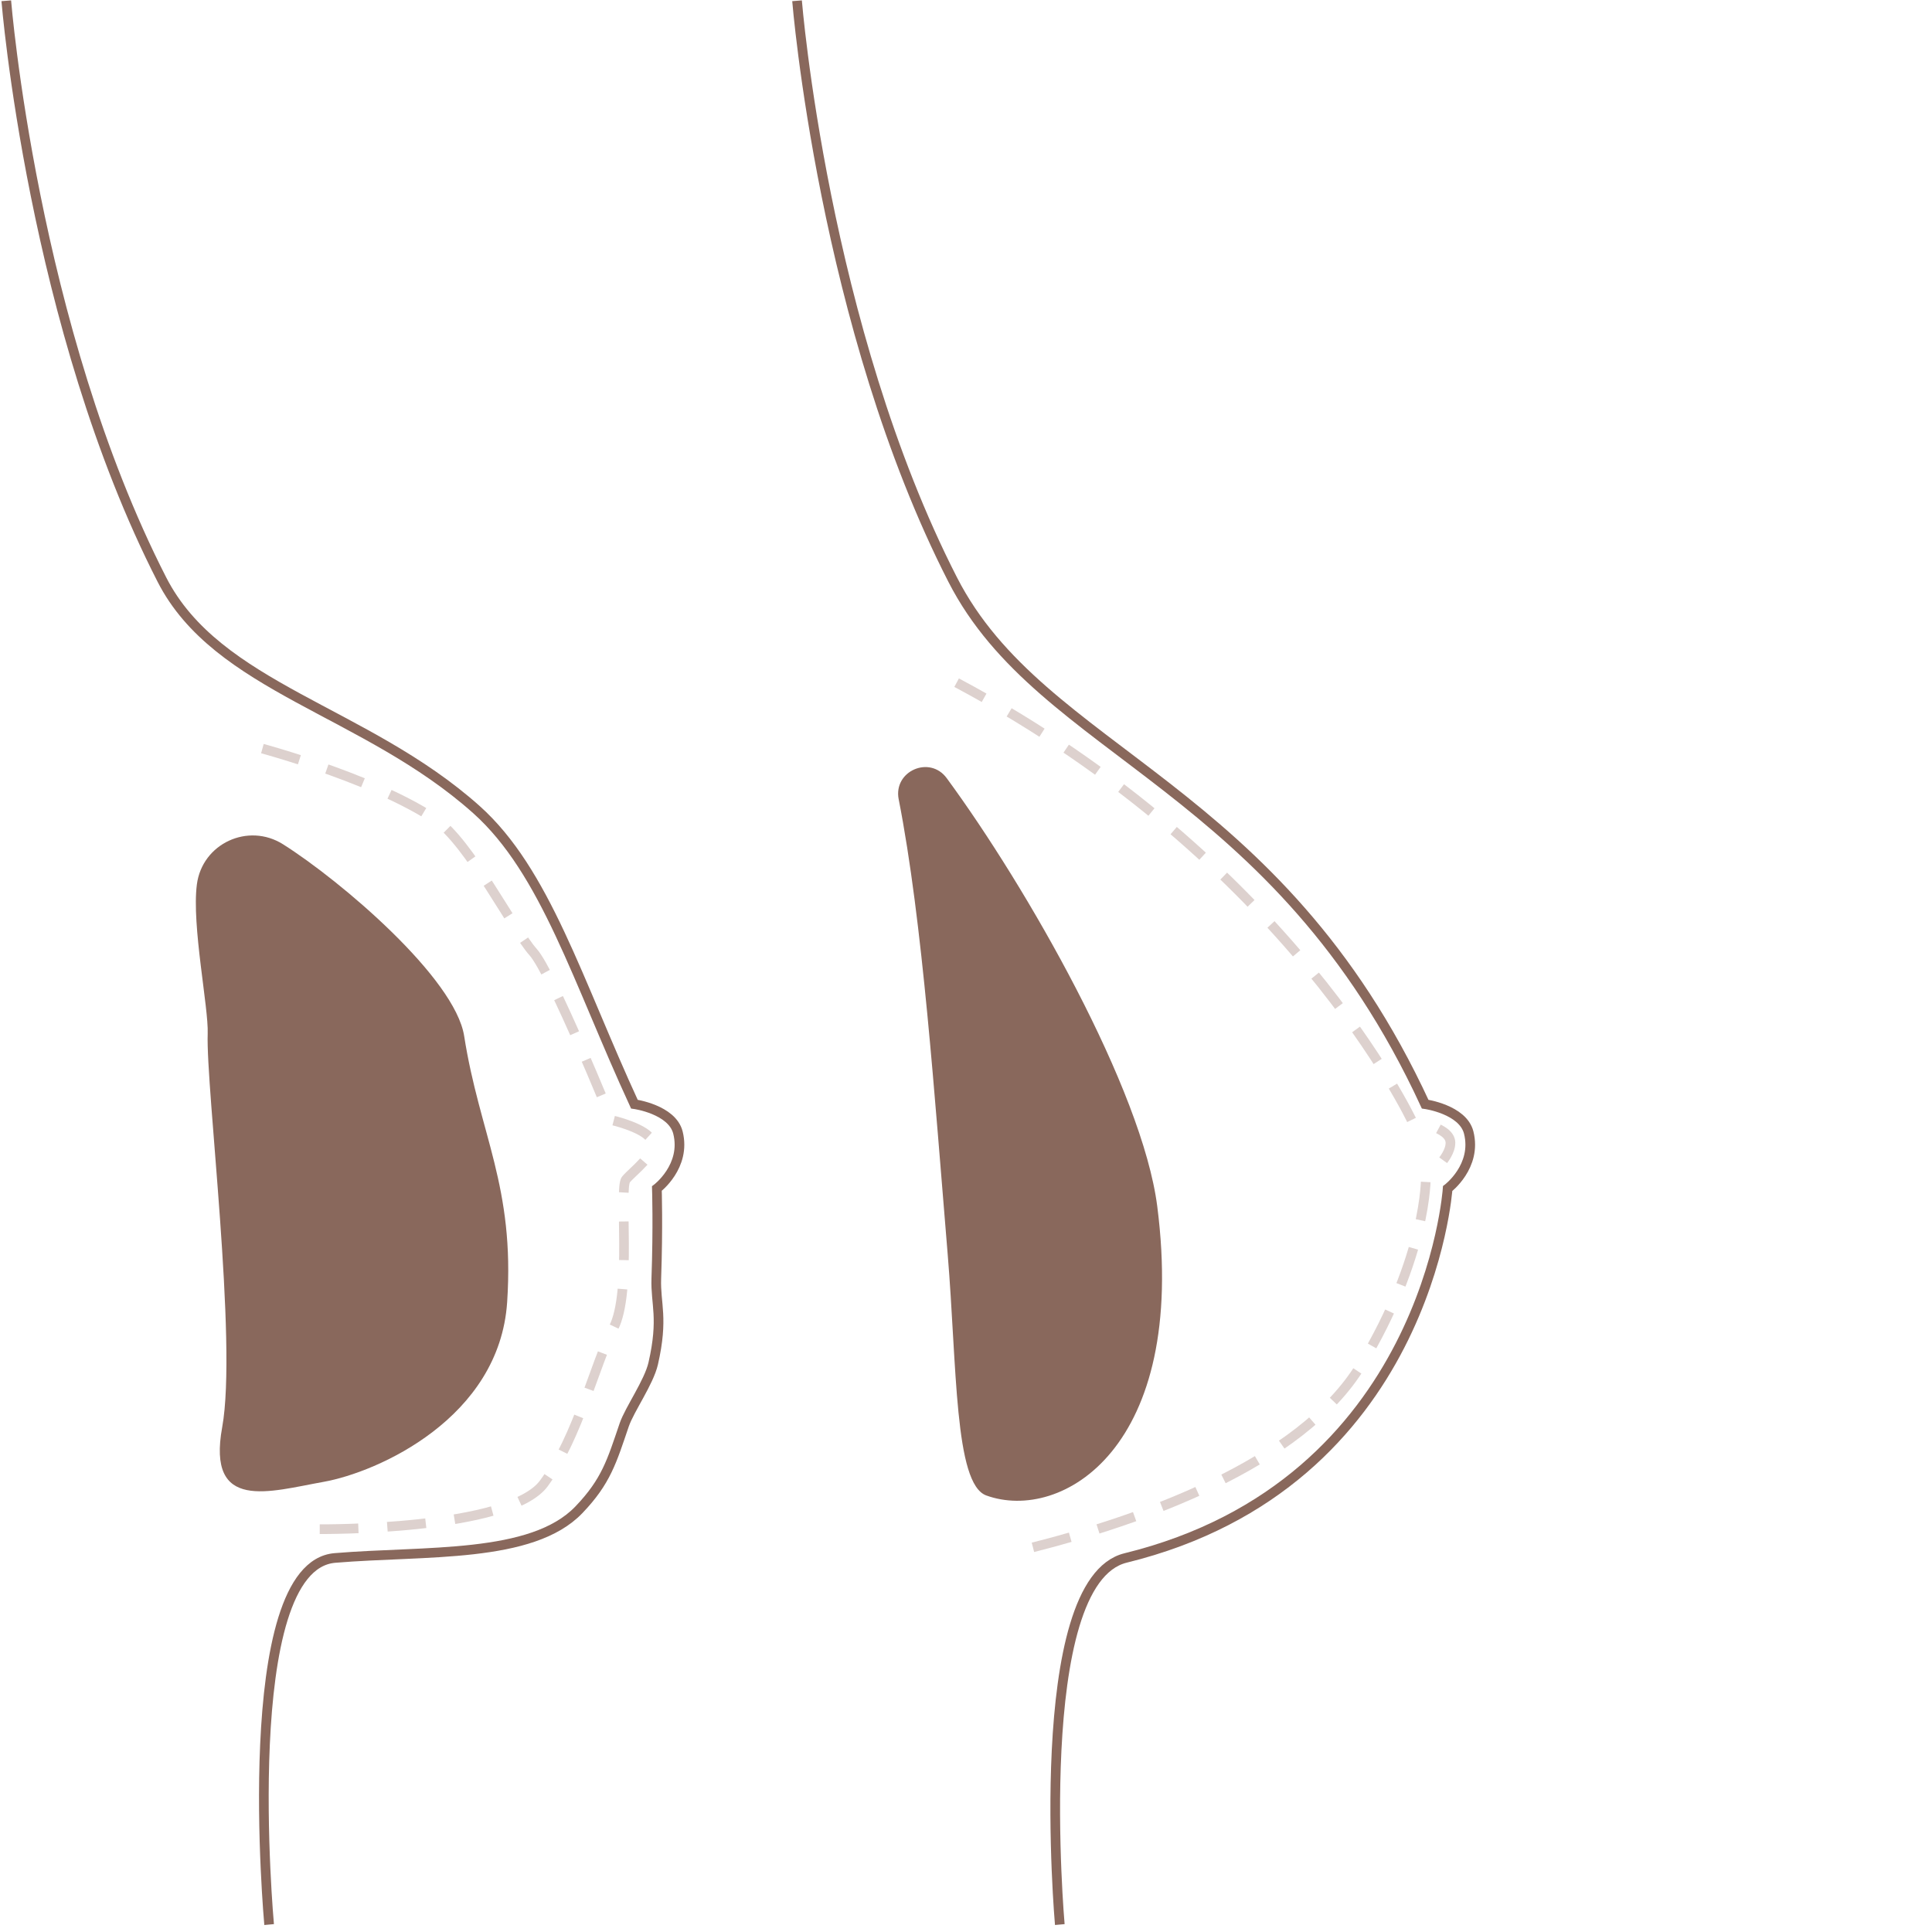
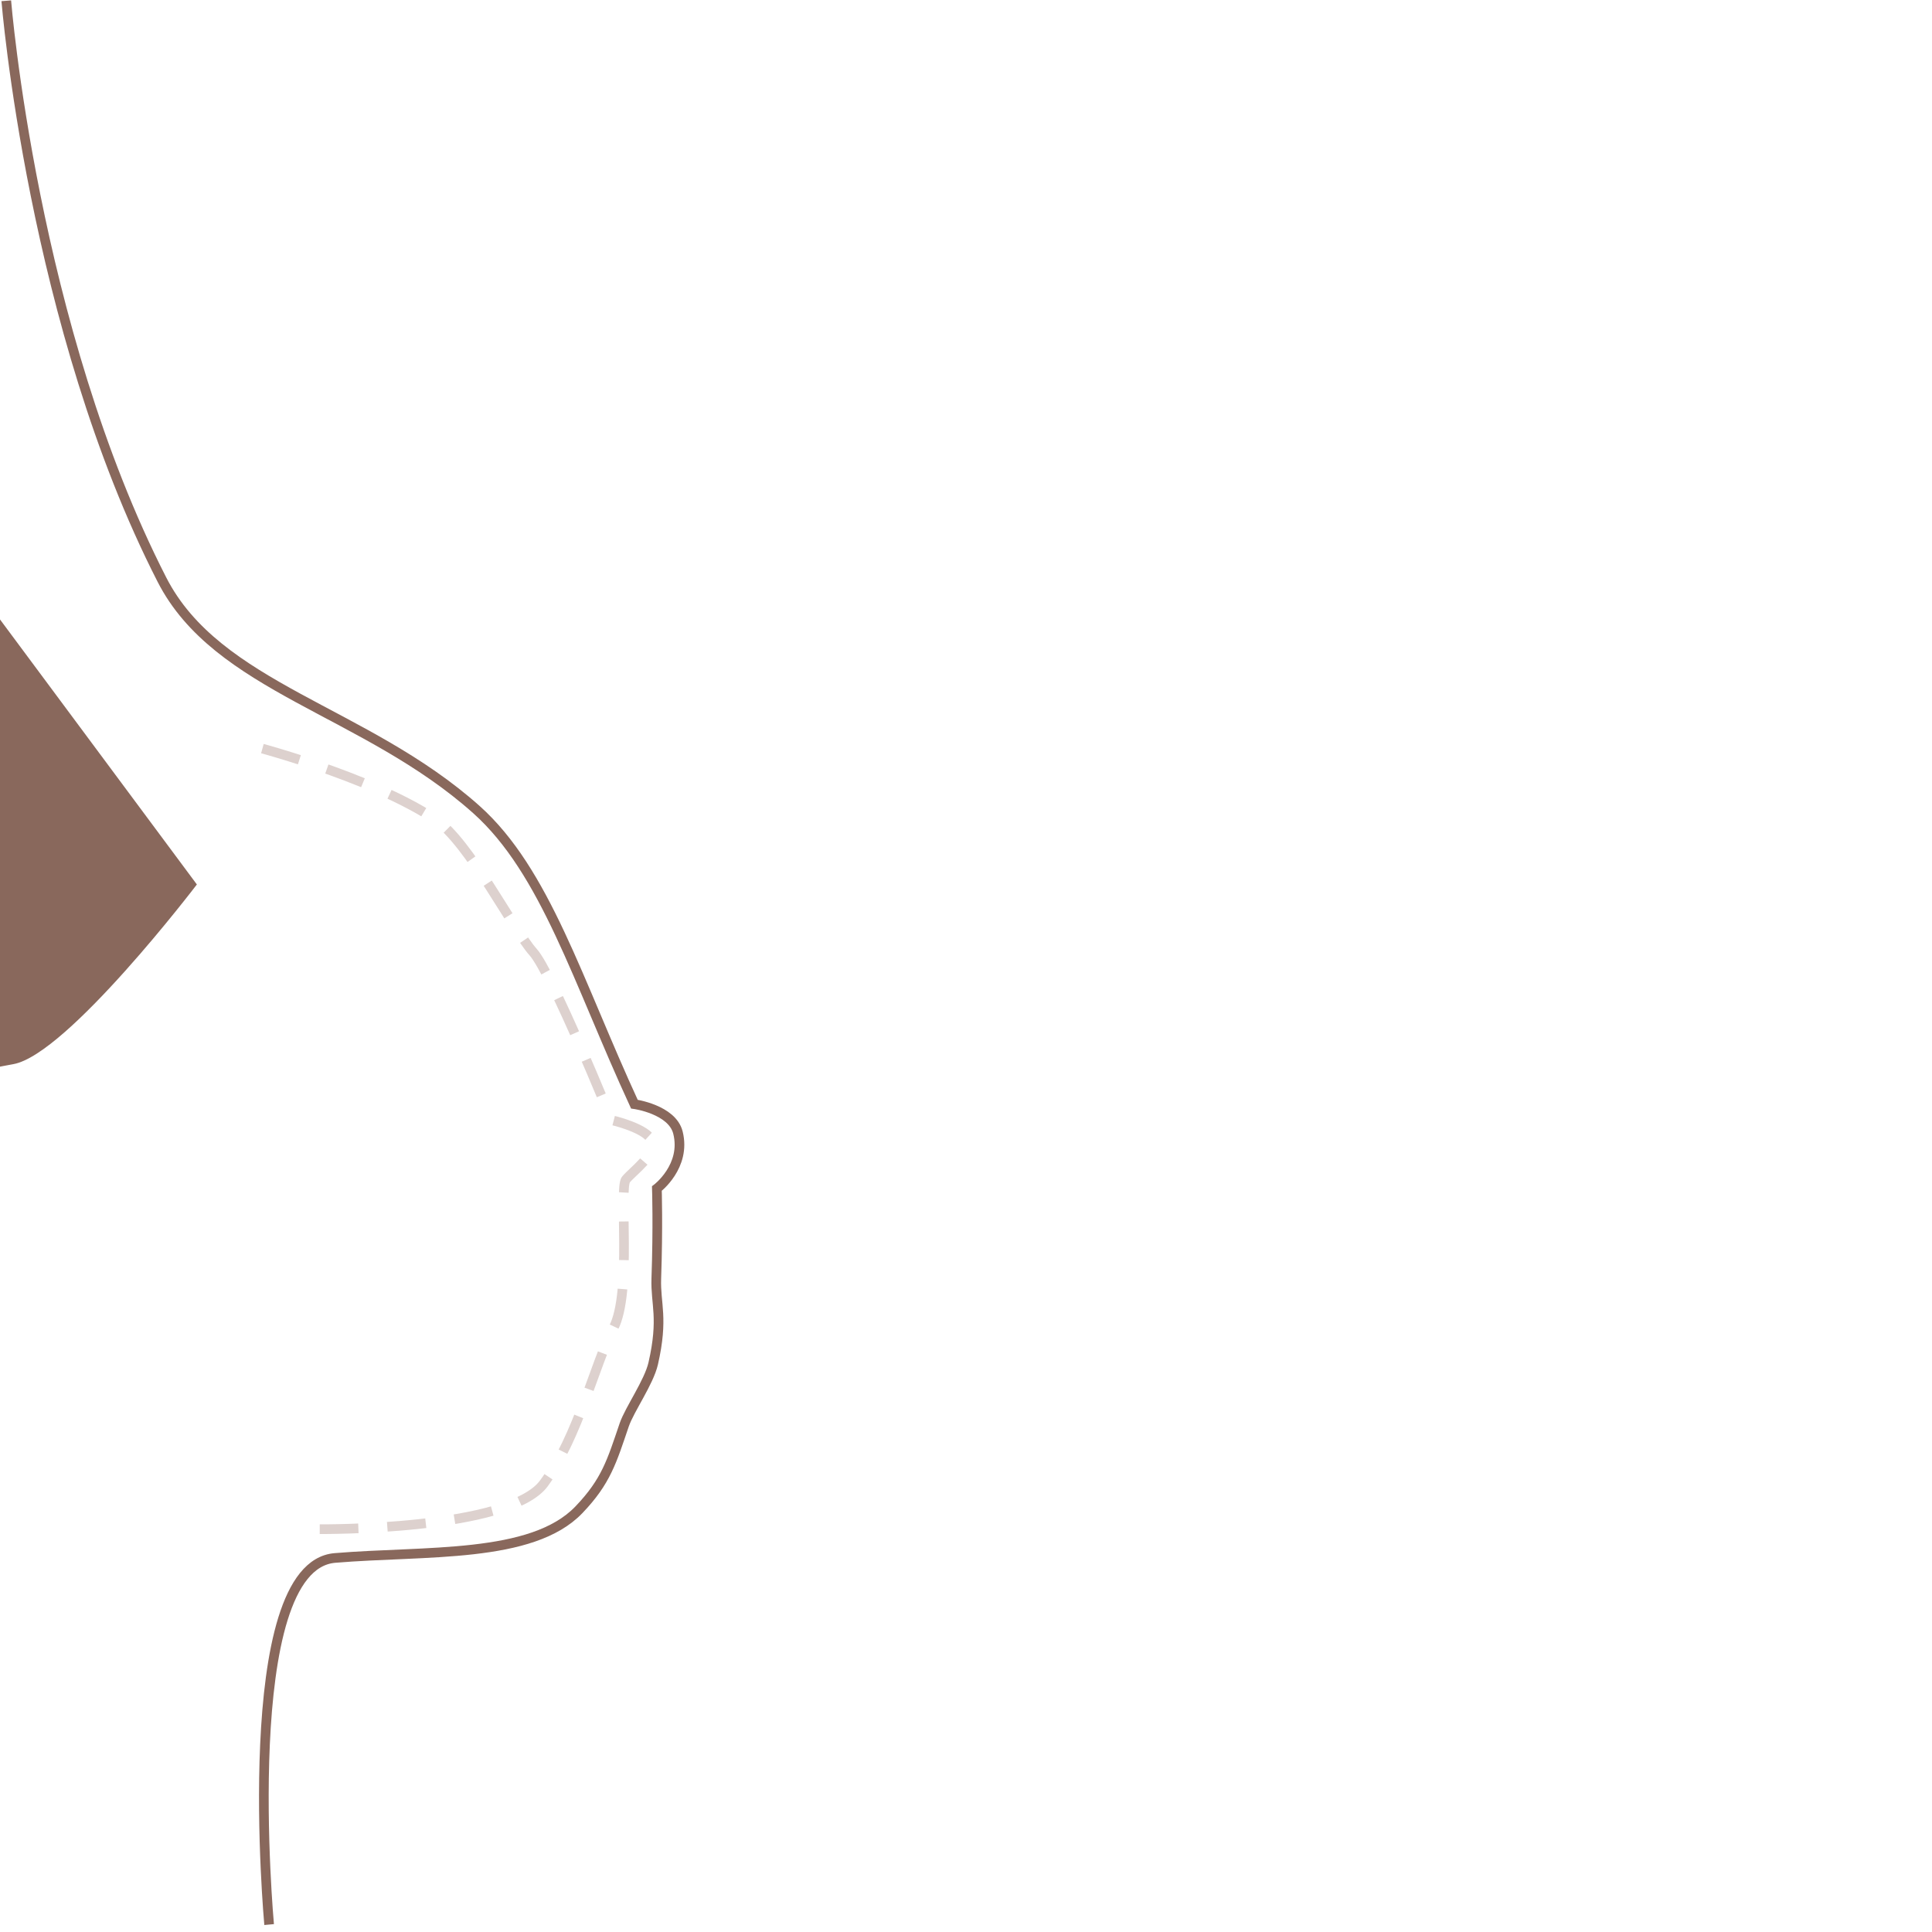
<svg xmlns="http://www.w3.org/2000/svg" id="_Слой_1" data-name="Слой 1" width="200" height="200" viewBox="0 0 200 200">
  <defs>
    <style>
      .cls-1 {
        fill: #89685c;
      }

      .cls-2 {
        stroke: #89685c;
      }

      .cls-2, .cls-3 {
        fill: none;
      }

      .cls-3 {
        isolation: isolate;
        stroke: #ddd1ce;
        stroke-dasharray: 0 0 4 3;
      }
    </style>
  </defs>
-   <path class="cls-2" d="m82.51.08s2.71,33.72,16.11,59.92c9.31,18.2,33.53,21,48.91,54.3,0,0,3.9.54,4.51,2.94.88,3.5-2.18,5.8-2.18,5.8,0,0-2.03,30.56-33.34,38.24-9.96,2.44-6.81,37.95-6.81,37.95" />
-   <path class="cls-3" d="m106.93,160.18c10.97-2.77,27.73-8.55,33.97-18.88,6.84-11.33,6.7-19.4,6.7-19.4,0,0,2.55-1.9,2.55-3.6s-3.95-2.2-3.95-2.2c0,0-12.6-27-47.17-45.43" />
-   <path class="cls-1" d="m93.03,82.74c-.57-2.92,3.21-4.58,4.97-2.19,8.3,11.29,20.25,32.22,21.8,44.34,3.2,25-9.9,32.74-17.7,29.92-3.31-1.2-3.03-13.36-4-25.02-1.35-16.14-2.58-34.39-5.07-47.06Z" />
  <path class="cls-2" d="m.65.08s2.71,33.72,16.11,59.92c5.74,11.23,21.03,13.52,32.55,23.8,7.15,6.39,10.47,17.74,16.36,30.5,0,0,3.9.54,4.51,2.94.88,3.5-2.18,5.8-2.18,5.8,0,0,.13,3.93-.06,9.33-.09,2.64.76,4.06-.32,8.78-.45,1.95-2.45,4.75-3,6.35-1.28,3.75-1.86,5.84-4.7,8.8-4.87,5.07-15.9,4.2-25.25,4.98-10.22.85-6.81,37.95-6.81,37.95" />
-   <path class="cls-1" d="m20.38,91.56c.55-4.24,5.31-6.44,8.92-4.16,6.03,3.81,17.81,13.86,18.75,19.85,1.6,10.2,5.25,15.55,4.45,27.55s-13.4,17.6-19,18.6-12.1,3.15-10.5-5.65c1.6-8.8-1.7-35.15-1.5-40.75.1-2.69-1.67-11.21-1.12-15.44Z" />
+   <path class="cls-1" d="m20.38,91.56s-13.4,17.6-19,18.6-12.1,3.15-10.5-5.65c1.6-8.8-1.7-35.15-1.5-40.75.1-2.69-1.67-11.21-1.12-15.44Z" />
  <path class="cls-3" d="m33.1,158.3s19.6.16,23.2-4.74c3.6-4.91,5.25-12.38,7.2-16.07s.55-14.49,1.3-15.39,3.15-2.6,2.7-3.95-4.2-2.2-4.2-2.2c0,0-6.17-15.23-8.12-17.4s-6.64-11.41-10.12-13.73c-6.9-4.57-19.35-7.72-19.35-7.72" />
</svg>